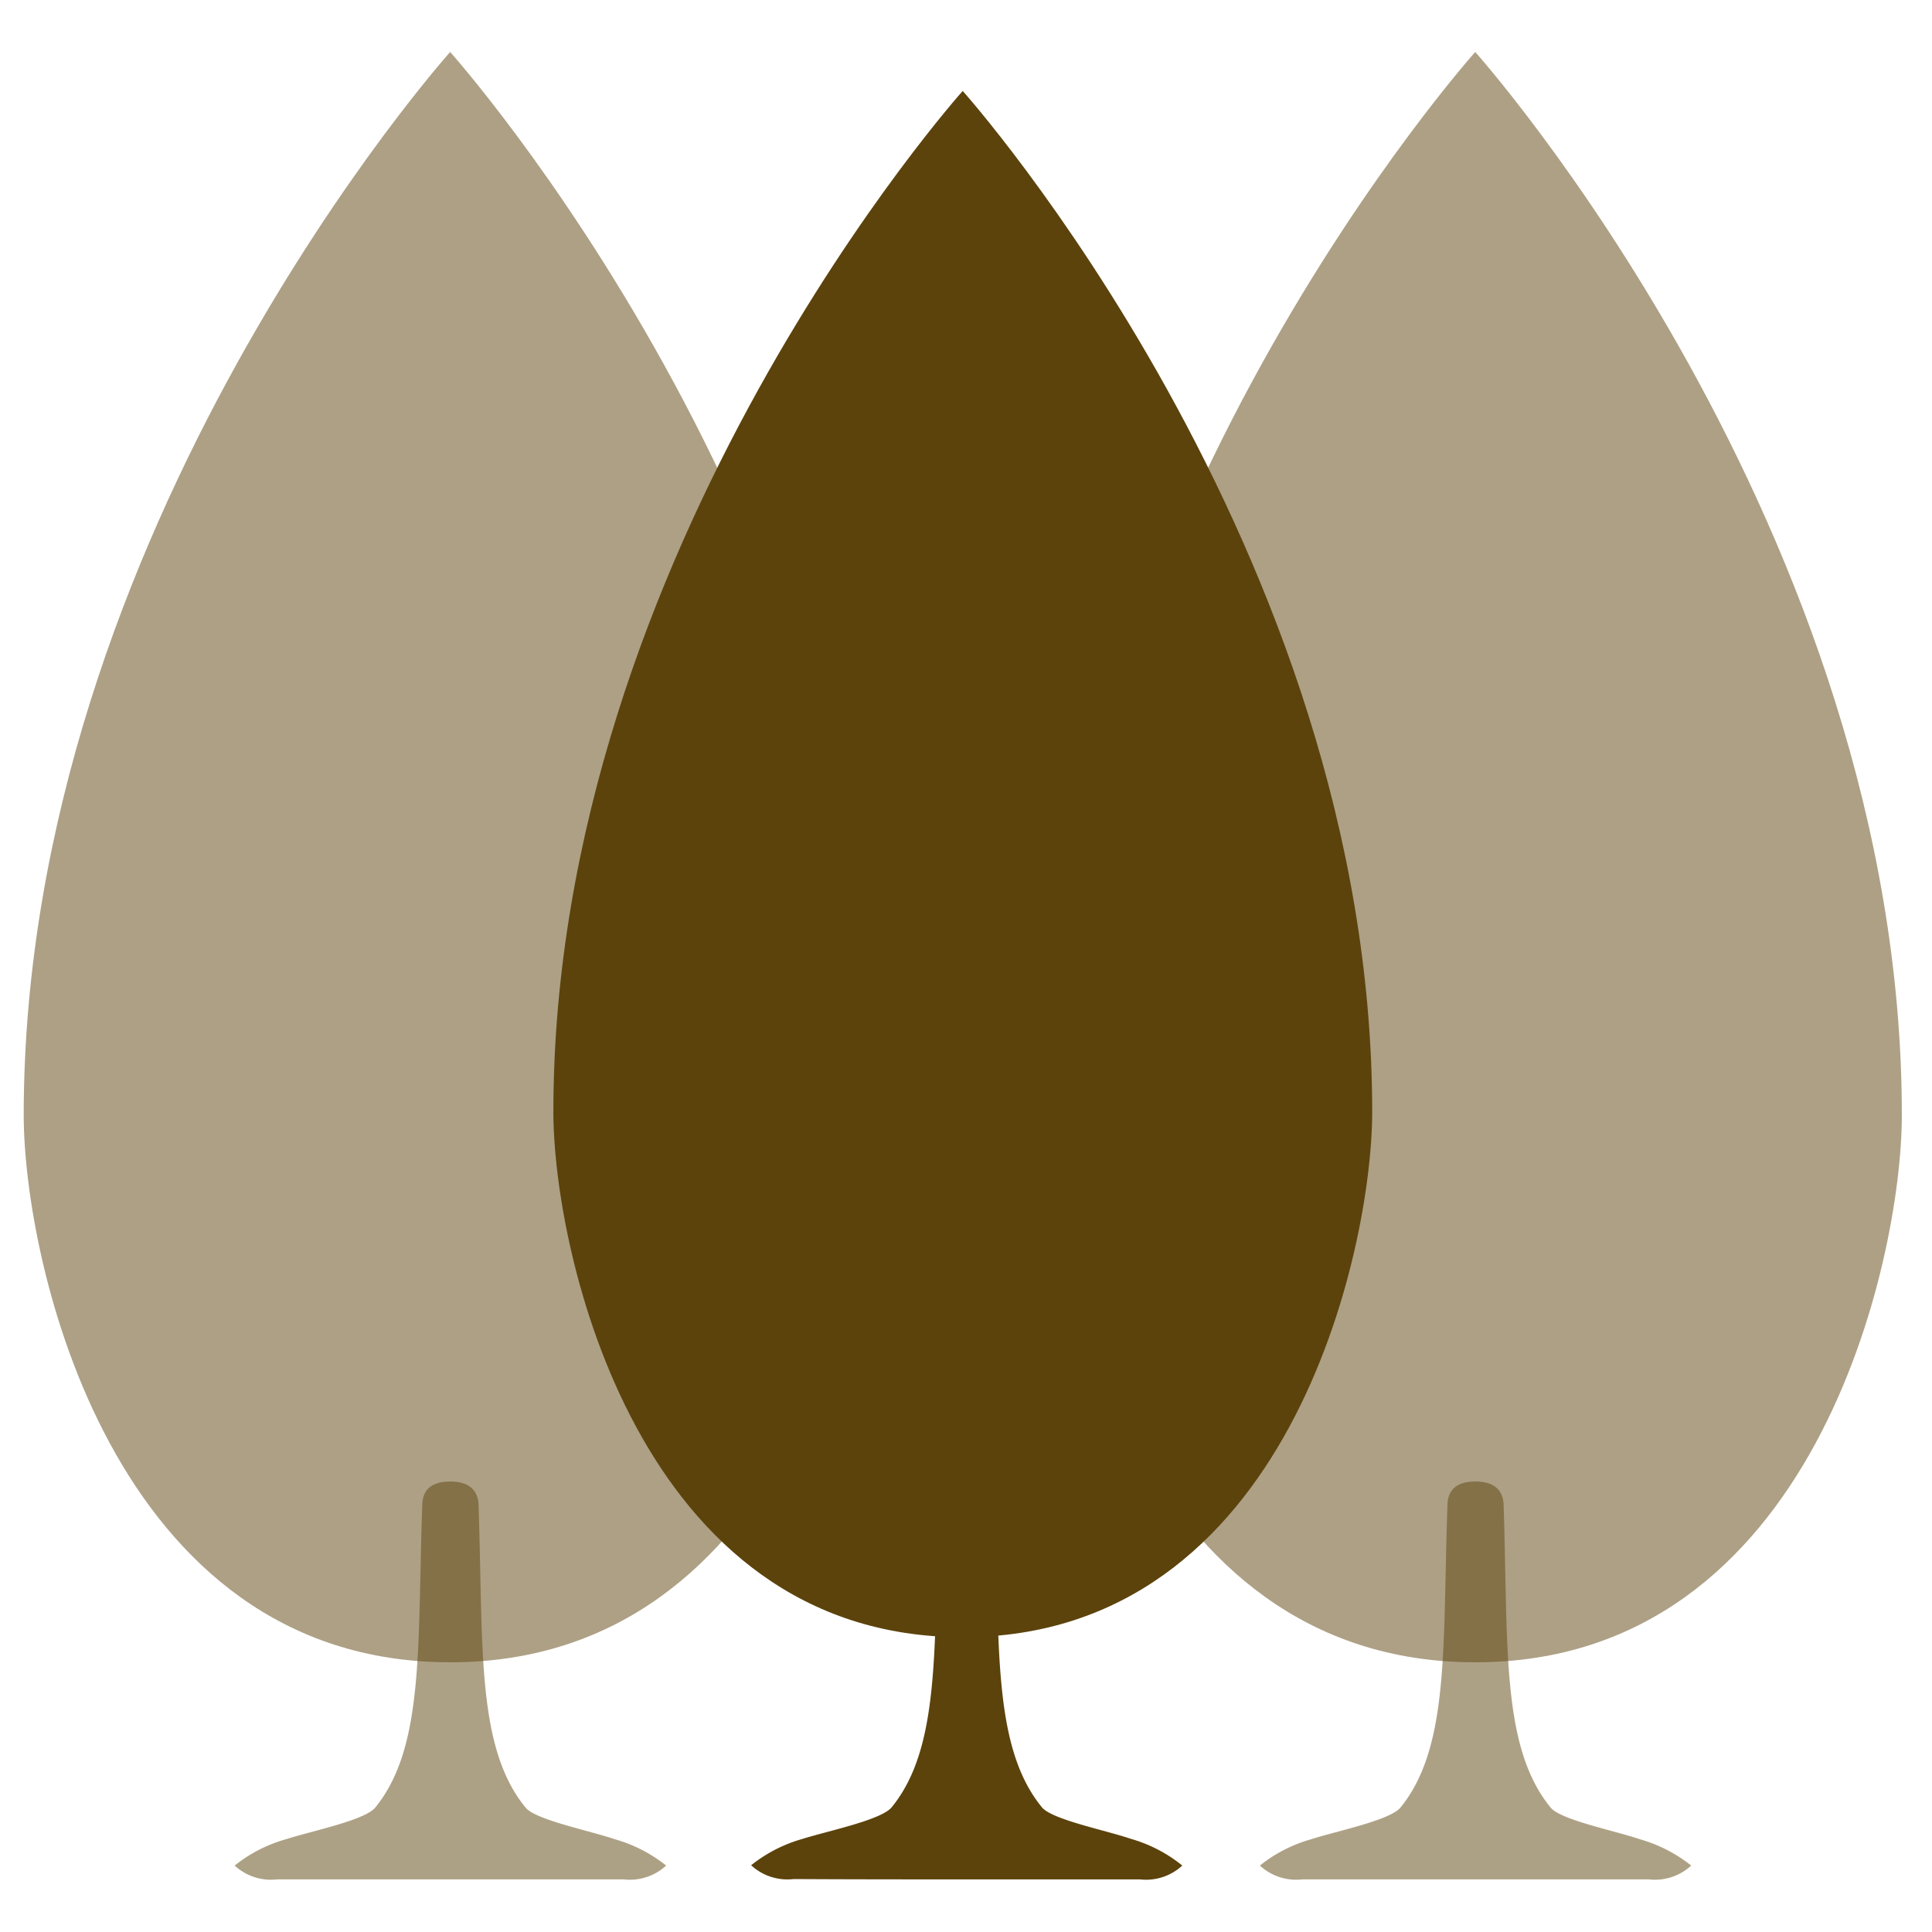
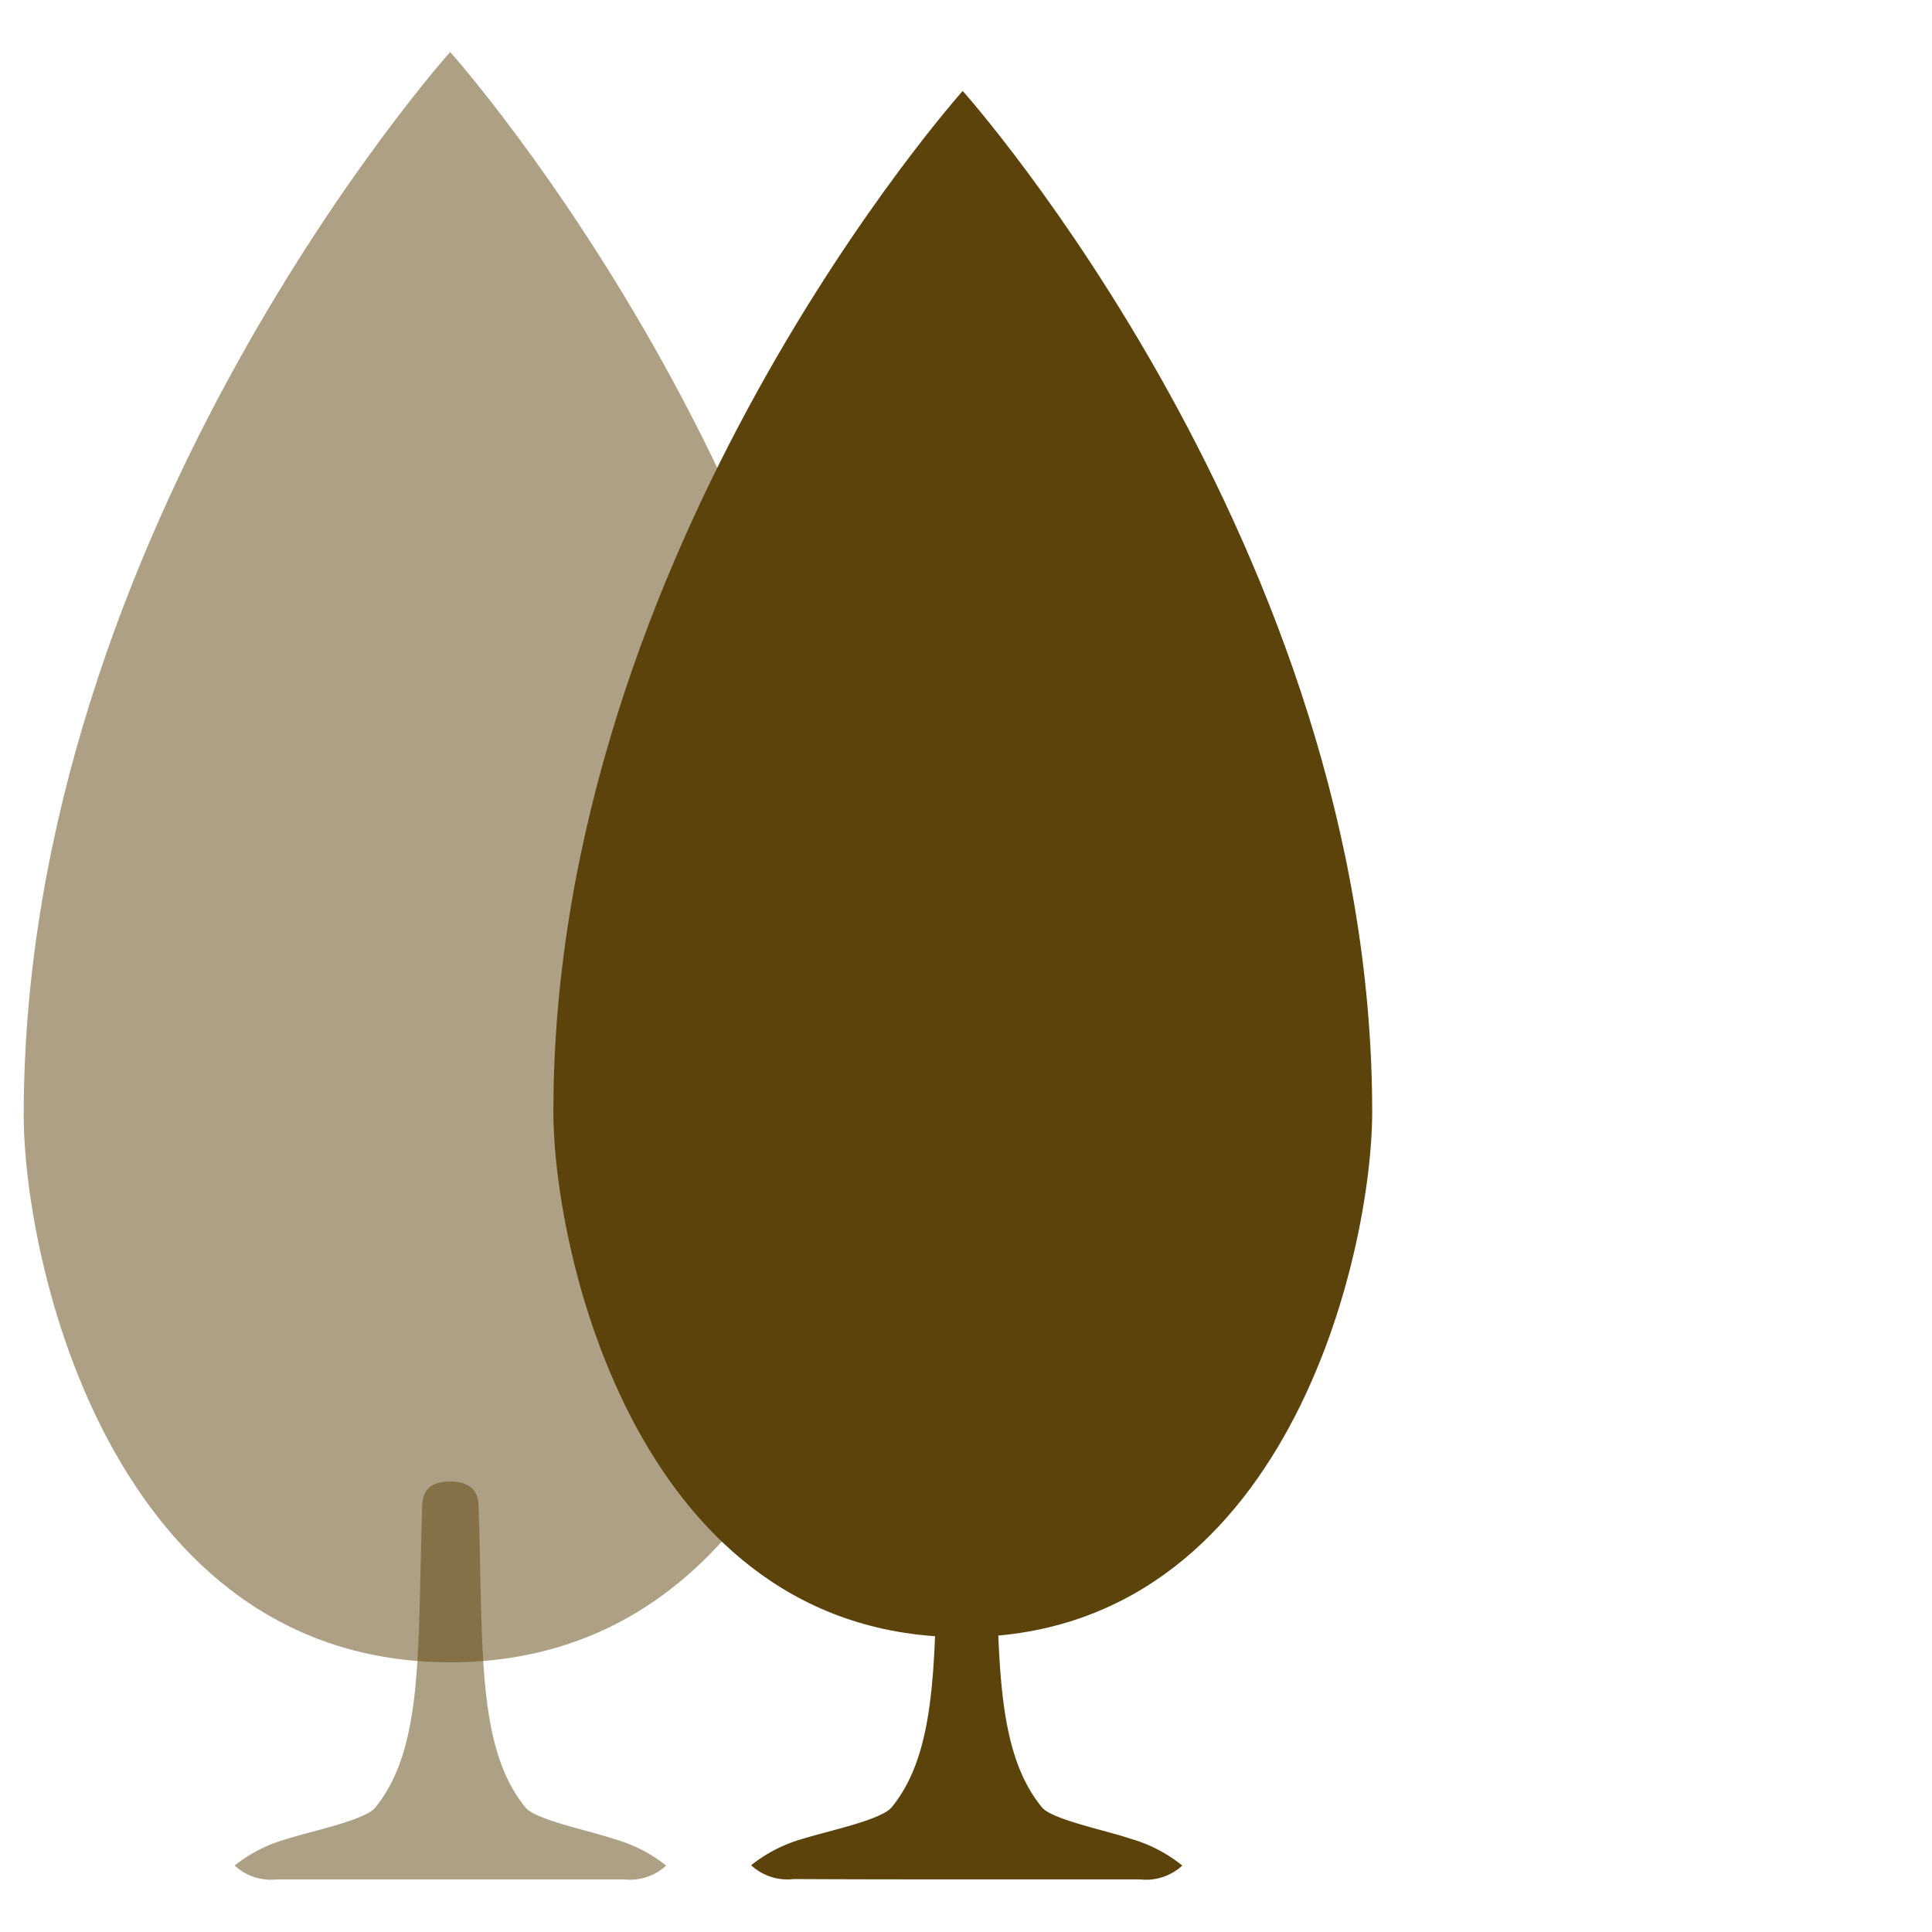
<svg xmlns="http://www.w3.org/2000/svg" id="レイヤー_1" data-name="レイヤー 1" viewBox="0 0 123 123">
  <defs>
    <style>.cls-1,.cls-3{fill:#5c430c;}.cls-2,.cls-3{opacity:0.5;}</style>
  </defs>
  <title>mask-icon</title>
  <path class="cls-1" d="M58.38,119.65l14.19,0a3.4,3.4,0,0,0,2.7-.88A9.21,9.21,0,0,0,72,117.07c-1.61-.55-5-1.22-5.66-2-3.15-3.84-2.7-10.24-3-19.2,0-1-.6-1.57-1.79-1.57s-1.79.52-1.79,1.57c-.32,9,.14,15.36-3,19.2-.7.81-4,1.48-5.66,2a9.3,9.3,0,0,0-3.28,1.68,3.4,3.4,0,0,0,2.7.88S54,119.65,58.38,119.65Z" />
  <g class="cls-2">
-     <path class="cls-1" d="M90.77,119.65l14.2,0a3.4,3.4,0,0,0,2.7-.88,9.4,9.4,0,0,0-3.28-1.68c-1.62-.55-5-1.22-5.66-2-3.16-3.84-2.71-10.24-3-19.2,0-1-.59-1.57-1.79-1.57s-1.79.52-1.79,1.57c-.31,9,.14,15.36-3,19.2-.7.81-4.05,1.48-5.66,2a9.21,9.21,0,0,0-3.28,1.68,3.4,3.4,0,0,0,2.7.88S86.36,119.65,90.77,119.65Z" />
-   </g>
+     </g>
  <g class="cls-2">
    <path class="cls-1" d="M25.52,119.65l14.19,0a3.4,3.4,0,0,0,2.7-.88,9.3,9.3,0,0,0-3.28-1.68c-1.61-.55-5-1.22-5.66-2-3.16-3.84-2.7-10.24-3-19.2,0-1-.6-1.57-1.8-1.57s-1.79.52-1.79,1.57c-.31,9,.14,15.36-3,19.2-.7.81-4.05,1.48-5.66,2a9.21,9.21,0,0,0-3.28,1.68,3.4,3.4,0,0,0,2.7.88S21.1,119.65,25.52,119.65Z" />
  </g>
  <path class="cls-3" d="M55.82,71c0,9.2-5.57,34.83-27.16,34.83S1.51,80.24,1.51,71c0-37.38,27.15-67.69,27.15-67.69S55.82,33.66,55.82,71Z" />
-   <path class="cls-3" d="M121.08,71c0,9.2-5.57,34.83-27.16,34.83S66.77,80.24,66.77,71c0-37.38,27.15-67.69,27.15-67.69S121.08,33.66,121.08,71Z" />
  <path class="cls-1" d="M87.36,70.79c0,8.83-5.35,33.44-26.07,33.44S35.23,79.62,35.23,70.79c0-35.89,26.06-65,26.06-65S87.36,34.9,87.36,70.79Z" />
</svg>